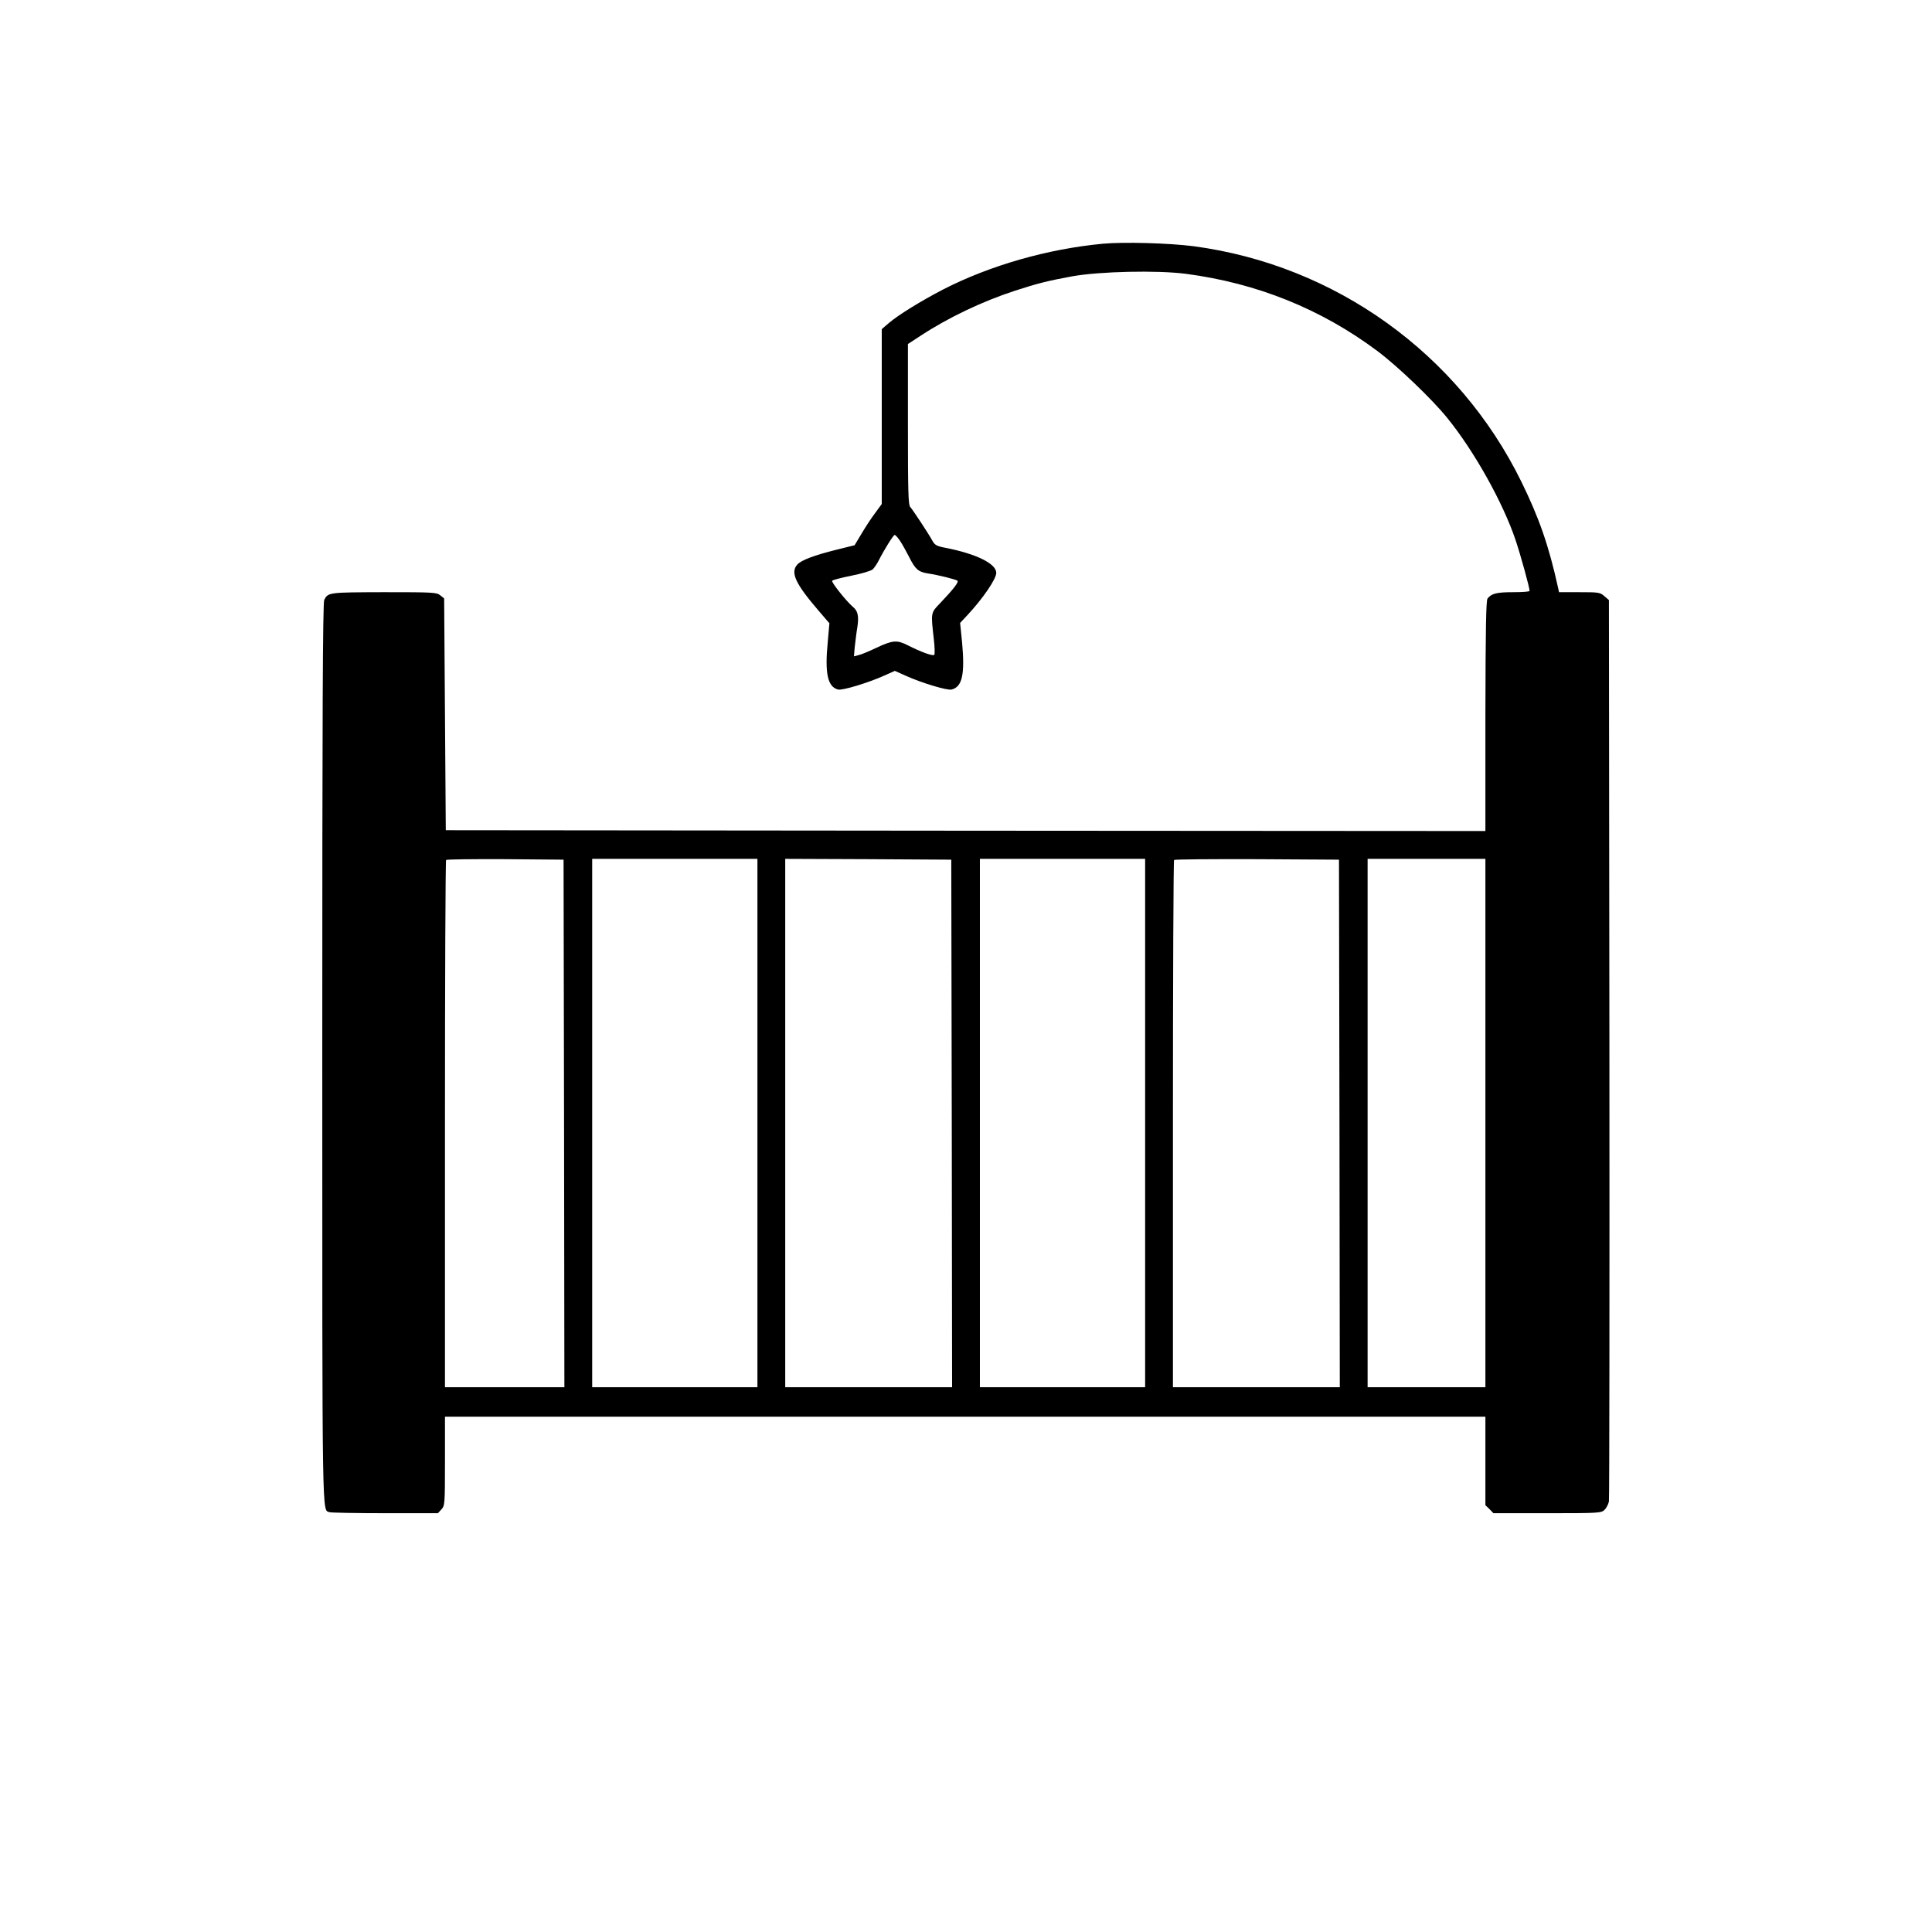
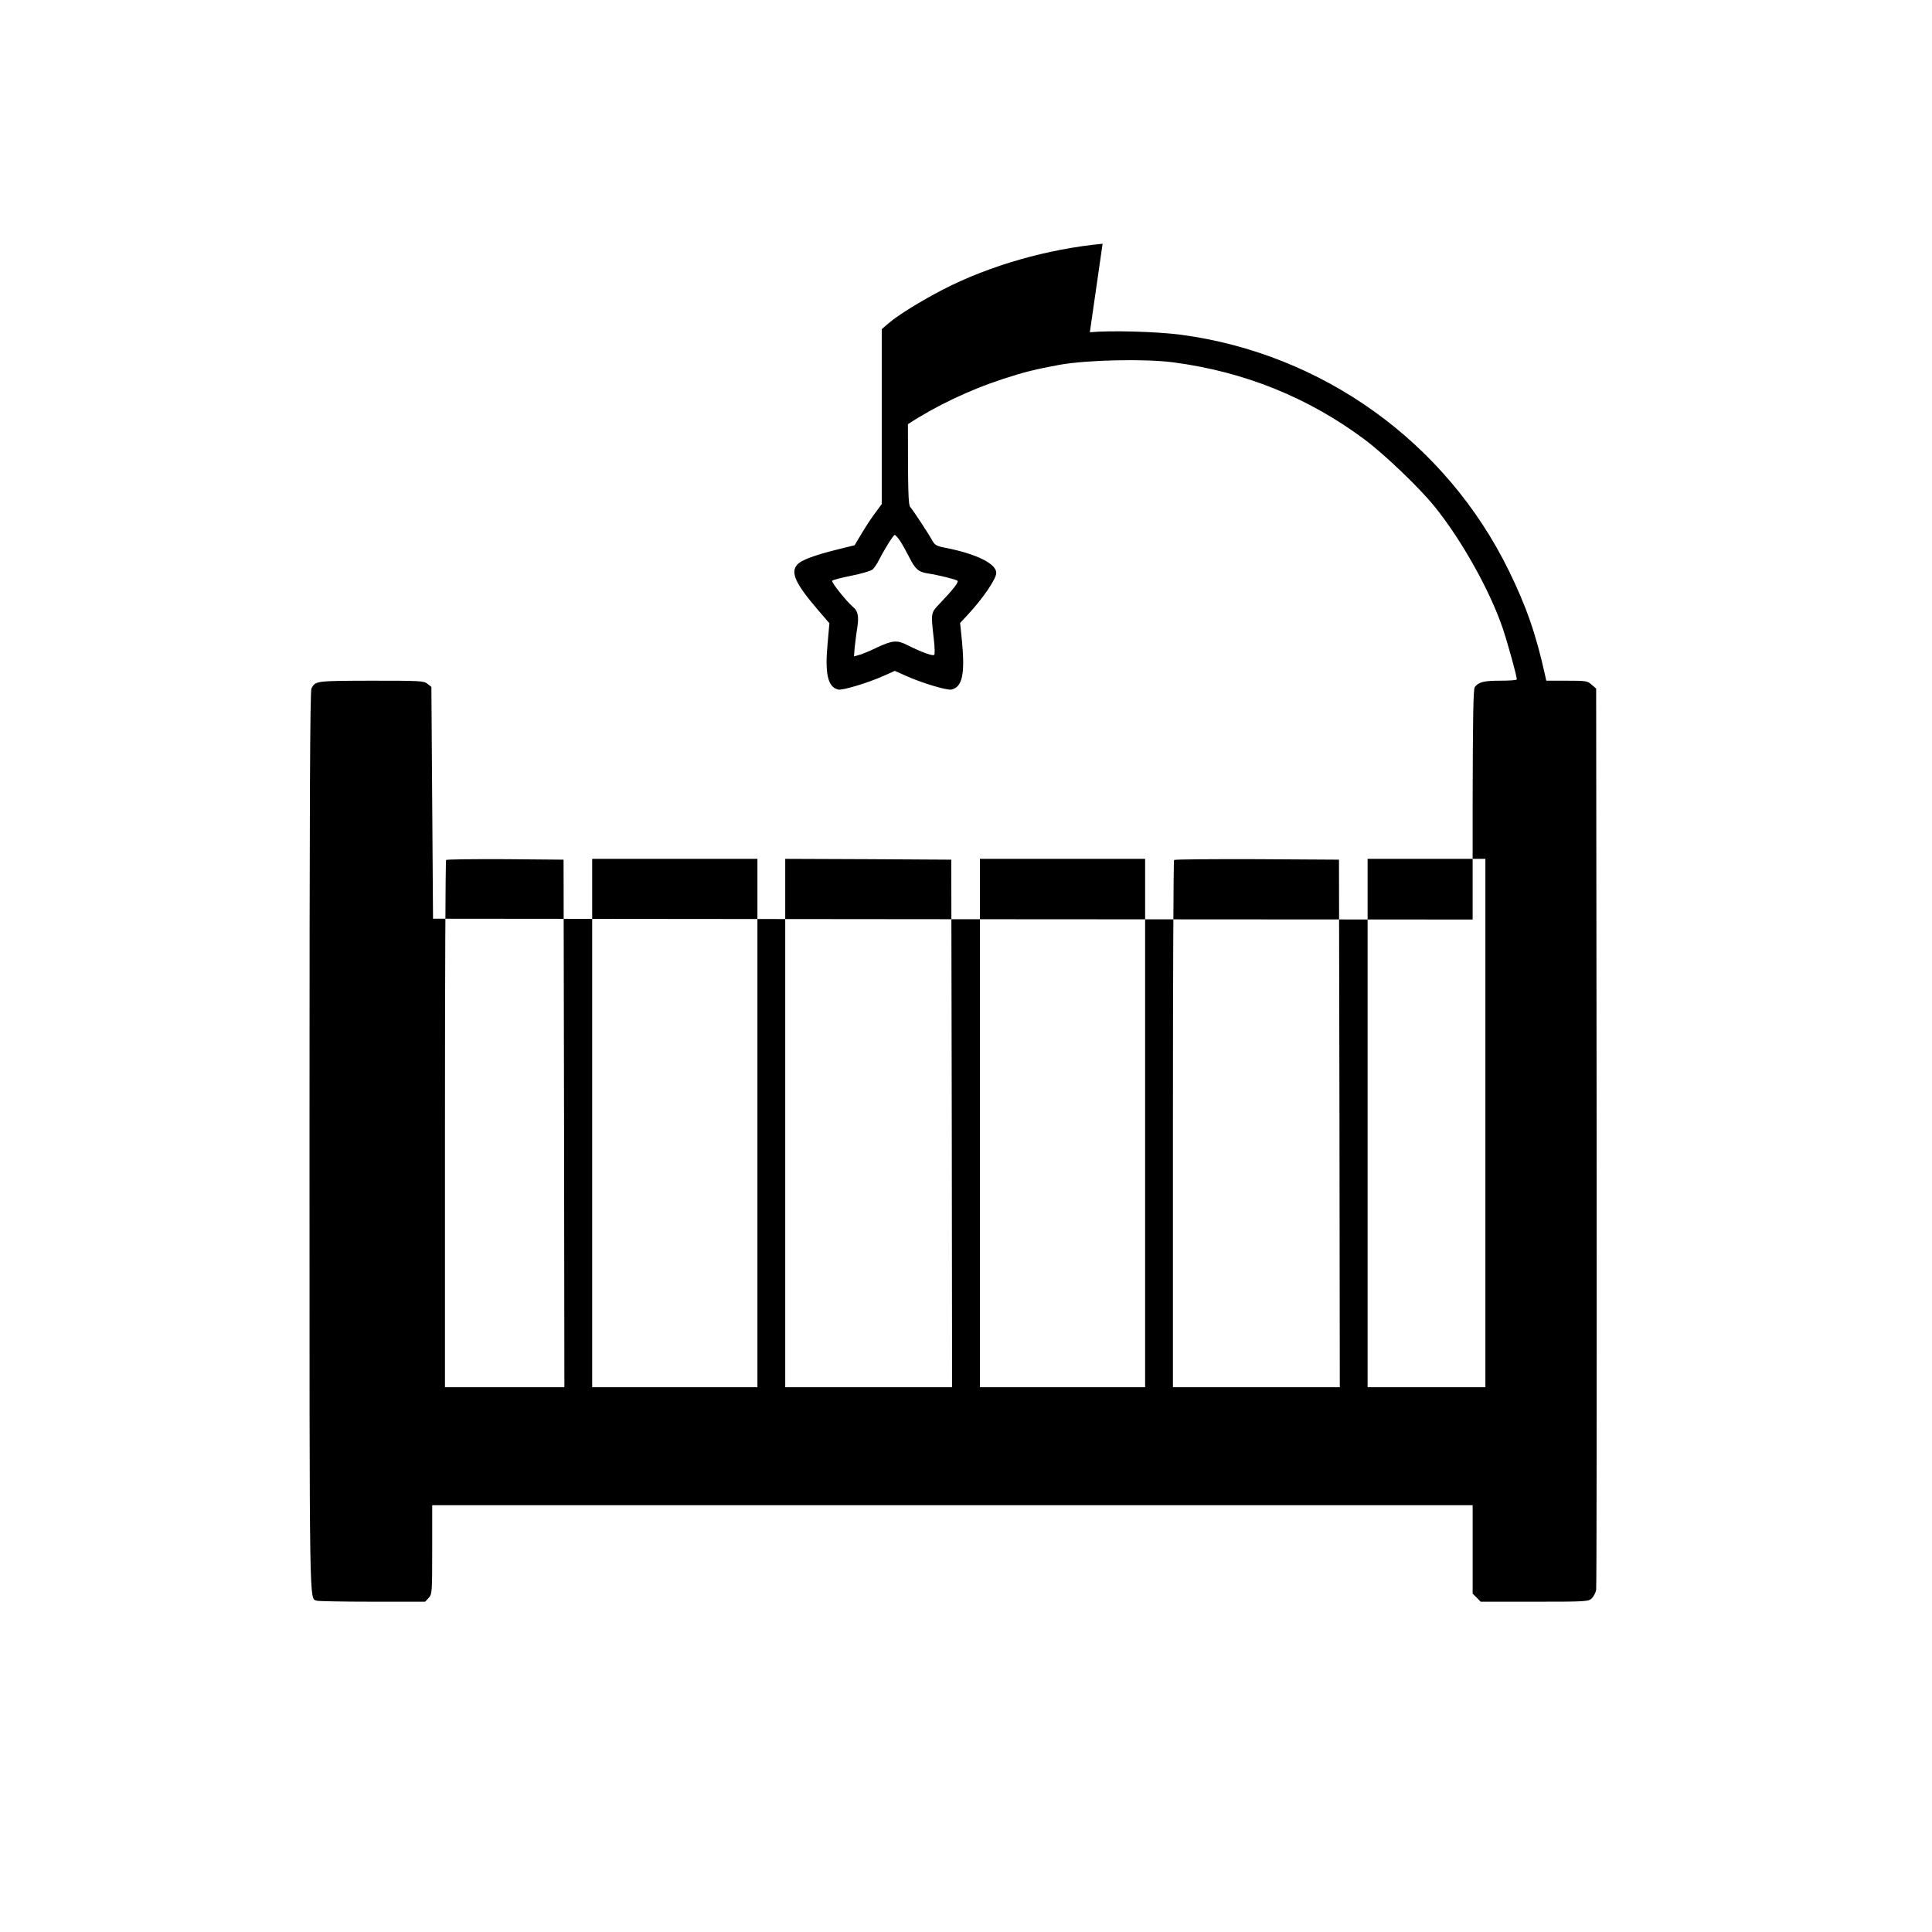
<svg xmlns="http://www.w3.org/2000/svg" version="1.0" width="1181pt" height="1181pt" viewBox="0 0 1181 1181" preserveAspectRatio="xMidYMid meet">
  <g transform="translate(0,1181) scale(0.1,-0.1)" fill="#000000" stroke="none">
-     <path d="M6740 10320 c-336 -32 -687 -132 -974 -279 -135 -70 -276 -157 -333 -206 l-43 -37 0 -534 0 -535 -41 -56 c-23 -30 -60 -87 -83 -126 l-42 -70 -109 -27 c-137 -34 -217 -64 -241 -91 -44 -48 -12 -117 129 -281 l67 -78 -10 -113 c-19 -193 -1 -276 63 -292 26 -7 184 41 282 85 l65 29 65 -29 c99 -45 256 -92 282 -85 65 16 82 92 64 289 l-12 118 44 47 c96 103 177 222 177 259 0 56 -121 116 -309 153 -54 10 -66 17 -80 41 -23 43 -120 190 -137 209 -12 13 -14 97 -14 506 l0 490 78 51 c169 111 380 211 577 275 138 45 199 60 350 88 169 30 519 38 695 15 434 -57 826 -215 1170 -472 123 -92 335 -295 427 -409 166 -205 340 -517 417 -745 31 -92 86 -291 86 -312 0 -5 -45 -8 -101 -8 -100 0 -132 -8 -156 -39 -9 -12 -12 -182 -13 -719 l0 -702 -3177 2 -3178 3 -5 708 -5 709 -24 19 c-22 18 -43 19 -345 19 -337 -1 -340 -1 -364 -47 -9 -16 -12 -699 -12 -2768 0 -2937 -2 -2790 45 -2809 9 -3 162 -6 339 -6 l323 0 21 23 c21 23 22 30 22 295 l0 272 3180 0 3180 0 0 -270 0 -271 25 -24 24 -25 329 0 c314 0 329 1 350 20 11 11 24 35 27 52 3 18 4 1265 3 2771 l-3 2739 -28 24 c-26 23 -35 24 -152 24 l-125 0 -6 28 c-56 255 -116 427 -224 647 -384 783 -1138 1325 -2005 1440 -147 19 -426 27 -555 15z m-1237 -1818 c14 -21 38 -65 55 -98 37 -74 56 -90 112 -99 67 -10 174 -37 183 -45 9 -8 -26 -53 -107 -138 -57 -59 -56 -57 -38 -217 6 -49 7 -94 3 -98 -9 -9 -82 18 -161 58 -66 34 -93 32 -191 -14 -46 -22 -96 -43 -112 -46 l-27 -7 5 58 c4 33 10 87 16 121 10 66 3 99 -27 123 -40 34 -135 153 -127 160 4 5 58 19 118 31 61 12 118 29 129 38 10 9 27 34 38 56 34 67 89 155 97 155 5 0 20 -17 34 -38z m-2055 -3559 l2 -1613 -365 0 -365 0 0 1608 c0 885 3 1612 7 1615 4 4 167 6 362 5 l356 -3 3 -1612z m1182 2 l0 -1615 -505 0 -505 0 0 1615 0 1615 505 0 505 0 0 -1615z m1188 -2 l2 -1613 -510 0 -510 0 0 1615 0 1615 508 -2 507 -3 3 -1612z m1182 2 l0 -1615 -505 0 -505 0 0 1615 0 1615 505 0 505 0 0 -1615z m1188 -2 l2 -1613 -510 0 -510 0 0 1608 c0 885 3 1612 7 1615 3 4 232 6 507 5 l501 -3 3 -1612z m892 2 l0 -1615 -360 0 -360 0 0 1615 0 1615 360 0 360 0 0 -1615z" />
+     <path d="M6740 10320 c-336 -32 -687 -132 -974 -279 -135 -70 -276 -157 -333 -206 l-43 -37 0 -534 0 -535 -41 -56 c-23 -30 -60 -87 -83 -126 l-42 -70 -109 -27 c-137 -34 -217 -64 -241 -91 -44 -48 -12 -117 129 -281 l67 -78 -10 -113 c-19 -193 -1 -276 63 -292 26 -7 184 41 282 85 l65 29 65 -29 c99 -45 256 -92 282 -85 65 16 82 92 64 289 l-12 118 44 47 c96 103 177 222 177 259 0 56 -121 116 -309 153 -54 10 -66 17 -80 41 -23 43 -120 190 -137 209 -12 13 -14 97 -14 506 c169 111 380 211 577 275 138 45 199 60 350 88 169 30 519 38 695 15 434 -57 826 -215 1170 -472 123 -92 335 -295 427 -409 166 -205 340 -517 417 -745 31 -92 86 -291 86 -312 0 -5 -45 -8 -101 -8 -100 0 -132 -8 -156 -39 -9 -12 -12 -182 -13 -719 l0 -702 -3177 2 -3178 3 -5 708 -5 709 -24 19 c-22 18 -43 19 -345 19 -337 -1 -340 -1 -364 -47 -9 -16 -12 -699 -12 -2768 0 -2937 -2 -2790 45 -2809 9 -3 162 -6 339 -6 l323 0 21 23 c21 23 22 30 22 295 l0 272 3180 0 3180 0 0 -270 0 -271 25 -24 24 -25 329 0 c314 0 329 1 350 20 11 11 24 35 27 52 3 18 4 1265 3 2771 l-3 2739 -28 24 c-26 23 -35 24 -152 24 l-125 0 -6 28 c-56 255 -116 427 -224 647 -384 783 -1138 1325 -2005 1440 -147 19 -426 27 -555 15z m-1237 -1818 c14 -21 38 -65 55 -98 37 -74 56 -90 112 -99 67 -10 174 -37 183 -45 9 -8 -26 -53 -107 -138 -57 -59 -56 -57 -38 -217 6 -49 7 -94 3 -98 -9 -9 -82 18 -161 58 -66 34 -93 32 -191 -14 -46 -22 -96 -43 -112 -46 l-27 -7 5 58 c4 33 10 87 16 121 10 66 3 99 -27 123 -40 34 -135 153 -127 160 4 5 58 19 118 31 61 12 118 29 129 38 10 9 27 34 38 56 34 67 89 155 97 155 5 0 20 -17 34 -38z m-2055 -3559 l2 -1613 -365 0 -365 0 0 1608 c0 885 3 1612 7 1615 4 4 167 6 362 5 l356 -3 3 -1612z m1182 2 l0 -1615 -505 0 -505 0 0 1615 0 1615 505 0 505 0 0 -1615z m1188 -2 l2 -1613 -510 0 -510 0 0 1615 0 1615 508 -2 507 -3 3 -1612z m1182 2 l0 -1615 -505 0 -505 0 0 1615 0 1615 505 0 505 0 0 -1615z m1188 -2 l2 -1613 -510 0 -510 0 0 1608 c0 885 3 1612 7 1615 3 4 232 6 507 5 l501 -3 3 -1612z m892 2 l0 -1615 -360 0 -360 0 0 1615 0 1615 360 0 360 0 0 -1615z" />
  </g>
</svg>